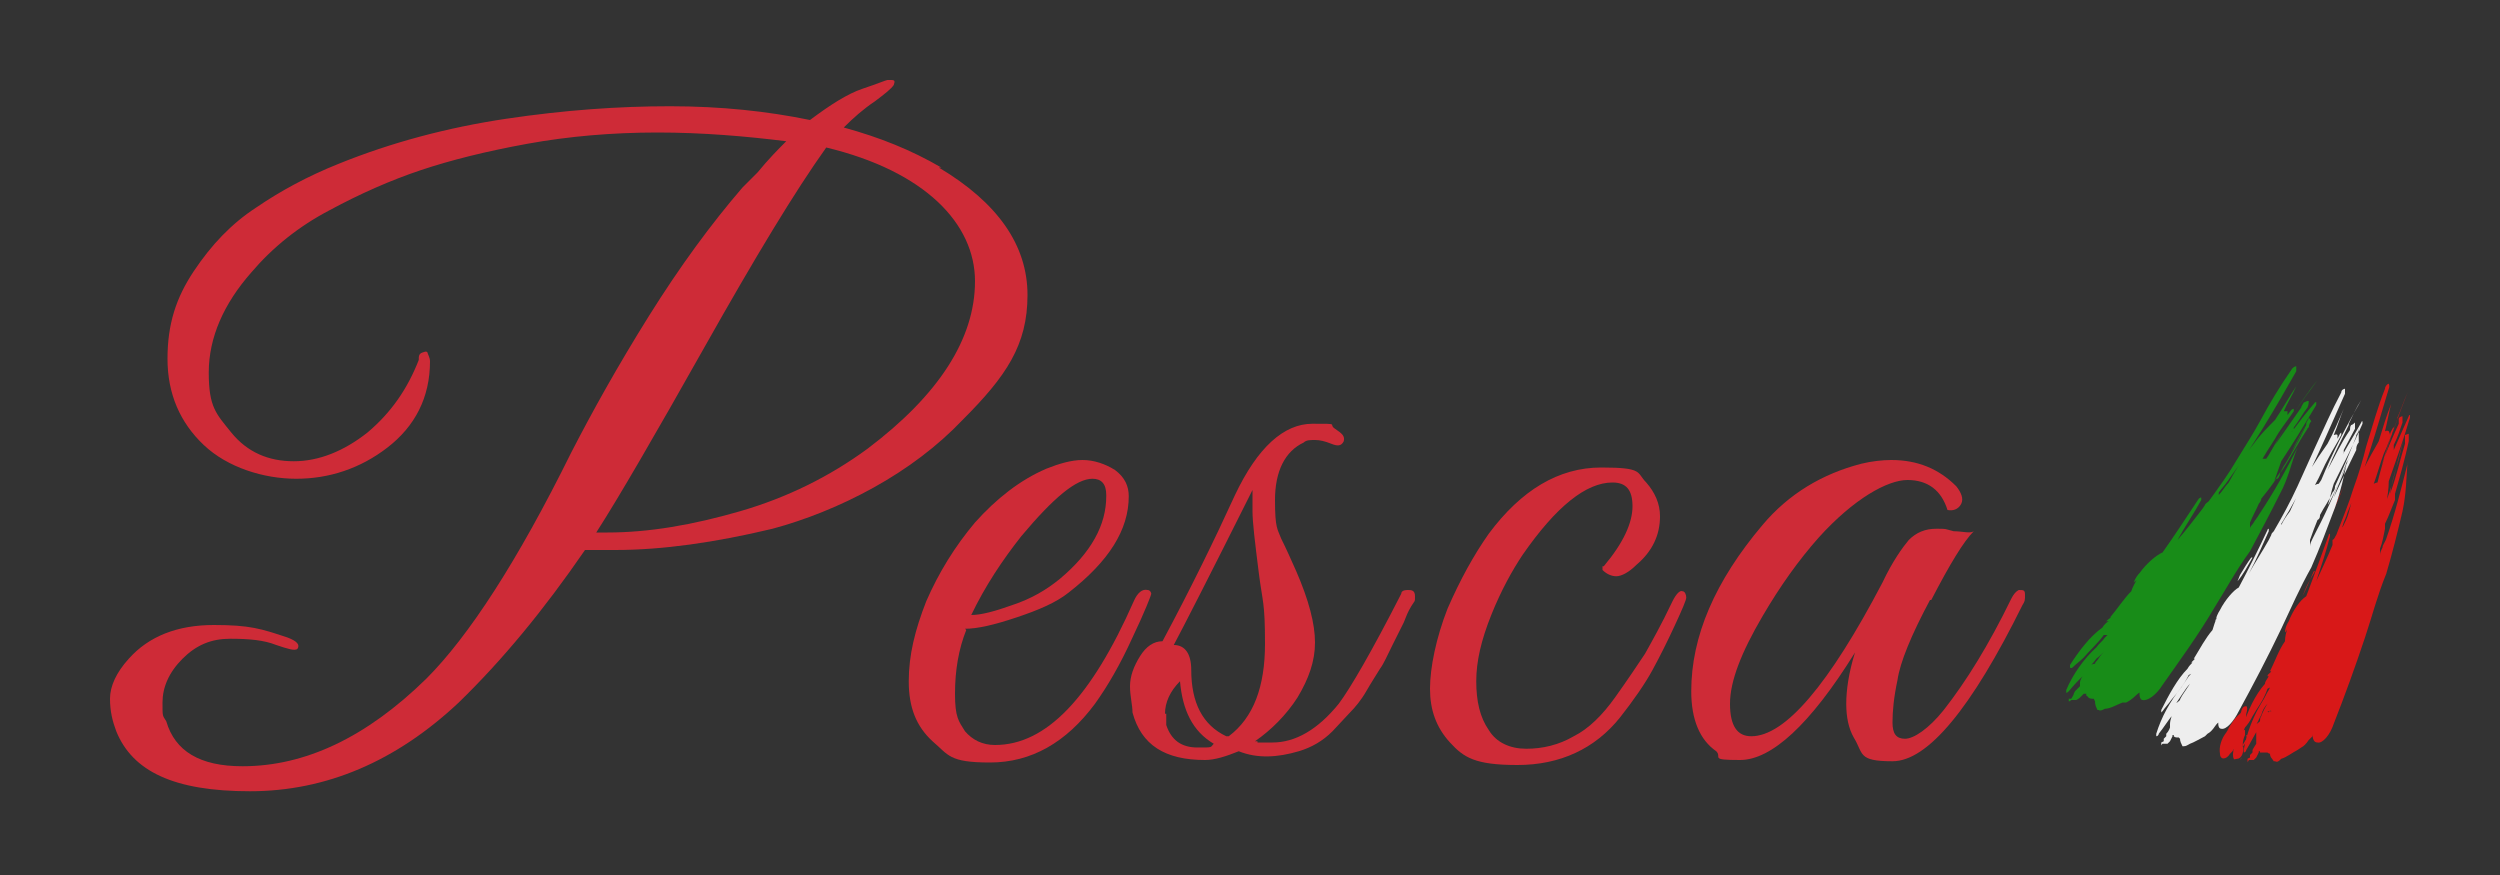
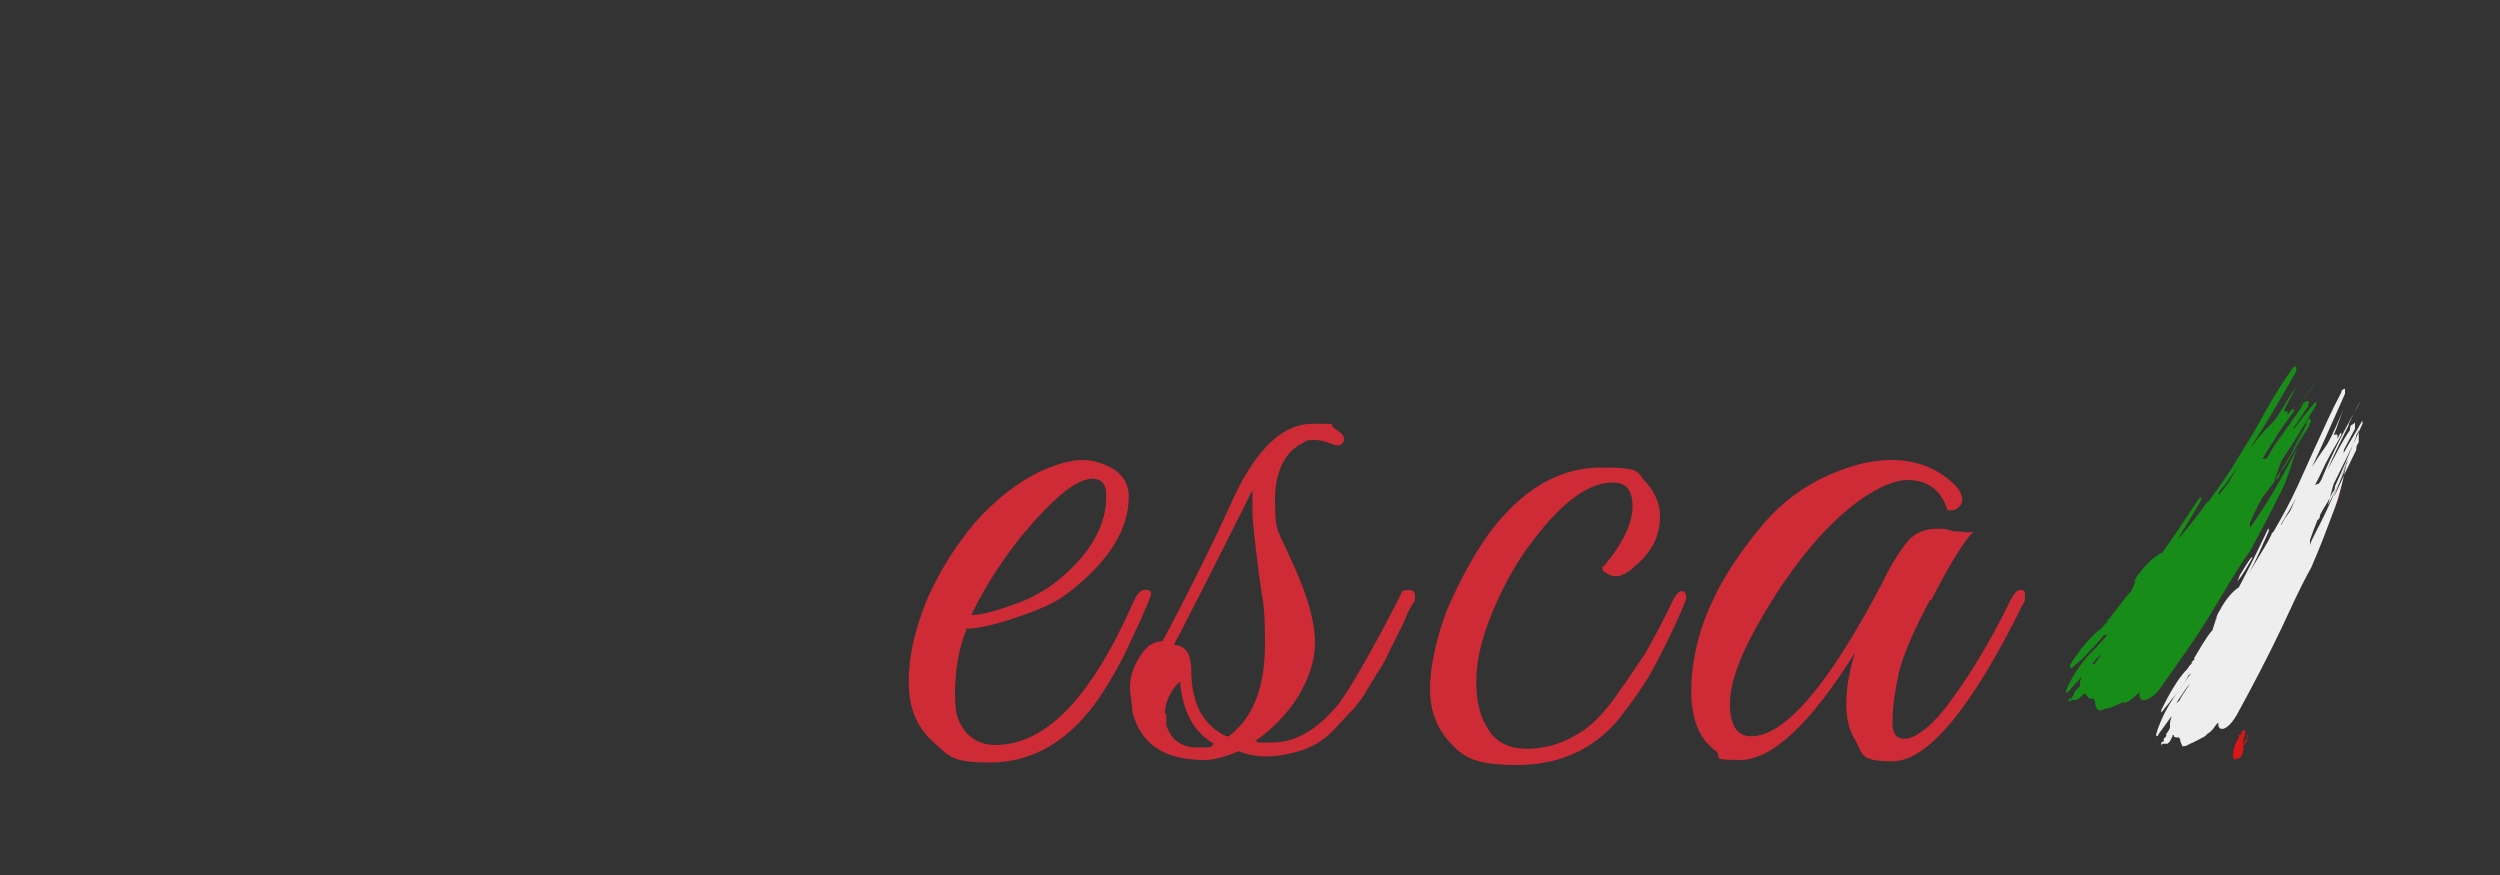
<svg xmlns="http://www.w3.org/2000/svg" id="_レイヤー_1" width="200" height="70" version="1.1" viewBox="0 0 200 70">
  <rect x="0" y="0" width="200" height="70" fill="#333333" stroke="none" />
  <defs>
    <style>
      .st0 {
        fill: #d81818;
      }

      .st1 {
        fill: #188c18;
      }

      .st2 {
        fill: #ce2b37;
      }

      .st3 {
        fill: #eee;
      }
    </style>
  </defs>
  <g>
-     <path class="st2" d="M75.1,13.4c4.7,2.8,7.1,6.2,7.1,10.2s-1.7,6.5-5.2,10c-2,2.1-4.4,3.9-7.1,5.4s-5.5,2.6-8.1,3.3c-4.6,1.1-8.8,1.7-12.6,1.7s-1.6,0-2.4,0c-3.3,4.8-6.6,8.8-10.1,12.2-5,4.7-10.6,7.1-16.7,7.1s-9.4-1.6-10.7-4.8c-.3-.8-.5-1.6-.5-2.6s.5-2.1,1.5-3.2c1.6-1.8,3.9-2.7,6.8-2.7s3.8.3,5.9,1c.8.3,1,.6.8.9-.2.2-.8,0-1.7-.3-1-.4-2.2-.5-3.7-.5s-2.7.5-3.8,1.6c-1.1,1.1-1.6,2.3-1.6,3.5s0,1,.3,1.5c.7,2.4,2.7,3.6,6.1,3.6,5,0,9.9-2.3,14.7-7,3.4-3.4,7.3-9.4,11.6-18.1,1.7-3.3,3.7-6.9,6.2-10.9,2.5-4,5-7.4,7.5-10.3l1.2-1.2c.9-1.1,1.7-1.9,2.3-2.5-3.2-.4-6.7-.7-10.3-.7s-7.1.3-10.4.9c-3.3.6-6.1,1.3-8.5,2.1s-4.9,1.9-7.3,3.2c-2.5,1.3-4.6,3-6.3,5-2.2,2.5-3.4,5.2-3.4,8s.6,3.3,1.8,4.8c1.3,1.6,3,2.3,5,2.3s4-.8,5.9-2.3c1.9-1.6,3.2-3.5,4.1-5.8,0-.3,0-.5.3-.6s.3-.1.4,0c0,.1.2.4.2.7,0,2.9-1.2,5.2-3.4,6.9s-4.7,2.5-7.3,2.5-5.5-.9-7.4-2.7-2.9-4.1-2.9-6.9.7-4.9,2.1-7c1.4-2.1,3-3.8,5-5.1,1.9-1.3,4.1-2.5,6.6-3.5,4.2-1.7,8.7-2.9,13.4-3.6,4.7-.7,9-1,13.1-1s7.8.4,11.2,1.1c1.6-1.2,3-2.1,4.2-2.5s1.9-.7,2-.7h.3c.3,0,.3.1.2.4-.2.3-.7.7-1.5,1.3-.9.6-1.7,1.3-2.5,2.1,2.9.8,5.4,1.8,7.8,3.2h-.2ZM48.6,42.6c3.3,0,6.8-.6,10.6-1.7,3.8-1.1,7.2-2.8,10.2-5,5.7-4.3,8.6-8.8,8.6-13.4s-4-8.8-11.9-10.7c-2.5,3.5-5.7,8.8-9.7,15.9s-6.9,12.1-8.7,14.9h.9Z" />
    <path class="st2" d="M77.3,50.4c-.6,1.5-.9,3.2-.9,5.1s.3,2.2.8,3c.6.7,1.4,1.1,2.4,1.1,4.1,0,7.7-3.8,11.1-11.5.3-.7.7-1,1.1-.9.2,0,.3.2.3.3s-.5,1.4-1.5,3.5c-1,2.2-2,3.9-3,5.3-2.3,3.1-5.1,4.7-8.4,4.7s-3.3-.6-4.6-1.7c-1.3-1.2-1.9-2.7-1.9-4.8s.5-4.1,1.4-6.4c1-2.3,2.3-4.4,3.9-6.3,1.7-1.9,3.6-3.4,5.7-4.3,1-.4,2-.7,2.9-.7s1.8.3,2.6.8c.8.6,1.1,1.3,1.1,2.1,0,2.7-1.6,5.2-4.8,7.7-1,.8-2.4,1.4-4.2,2-1.8.6-3.1.9-4.1.9h0ZM88.5,39.6c0-.9-.4-1.3-1.1-1.3-1.3,0-3.1,1.5-5.7,4.6-1.5,1.9-2.9,4-4,6.3.8,0,1.9-.3,3.3-.8,1.5-.5,2.7-1.2,3.8-2.1,2.5-2.1,3.7-4.3,3.7-6.6h0Z" />
    <path class="st2" d="M100.6,59.4c.6,0,1,0,1.2,0,1.8,0,3.6-1,5.3-3.1.9-1.2,2.6-4.1,5-8.8,0-.2.2-.3.5-.3s.6,0,.6.5,0,.3-.3.8-.4.8-.6,1.3c-.2.4-.5,1-.9,1.8s-.7,1.5-1,1.9c-.3.5-.7,1.1-1.1,1.8s-.9,1.3-1.3,1.7l-1.4,1.5c-.8.8-1.7,1.3-2.7,1.6-1.7.5-3.3.6-4.8,0-1,.4-1.9.7-2.7.7-3.2,0-5.1-1.2-5.8-3.8,0-.6-.2-1.3-.2-2.1s.3-1.6.8-2.4,1.1-1.2,1.8-1.2c2.3-4.3,4.2-8.2,5.8-11.7,1.8-3.8,3.9-5.7,6.2-5.7s1.2,0,1.8.4.8.6.7,1c-.2.4-.5.4-1,.2s-.9-.3-1.3-.3-.7,0-.9.2c-1.5.7-2.3,2.3-2.3,4.6s.2,2.3.5,3.1c.4.8.8,1.7,1.2,2.6,1,2.3,1.5,4.2,1.5,5.7s-.5,2.9-1.4,4.4c-.9,1.4-2.1,2.6-3.4,3.5h.2ZM93.3,57.1v.9c.4,1.2,1.2,1.8,2.5,1.8s1,0,1.3-.3c-1.7-1-2.5-2.7-2.7-5-.8.8-1.2,1.7-1.2,2.6h0ZM98.3,58.9c2-1.5,2.9-4,2.9-7.4s-.2-3.3-.5-5.7-.5-4-.5-4.9v-1.7c-3.4,6.8-5.5,10.9-6.3,12.4.9,0,1.4.7,1.4,2,0,2.6.9,4.4,2.8,5.3h.2Z" />
    <path class="st2" d="M128.3,45.3c1.6-1.9,2.3-3.5,2.3-4.8s-.5-1.9-1.6-1.9c-2.1,0-4.5,1.9-7.2,5.8-.8,1.2-1.7,2.8-2.5,4.8s-1.2,3.7-1.2,5.3.3,2.9,1,3.9c.6,1,1.7,1.5,3,1.5s2.6-.3,3.8-1c1.2-.6,2.3-1.7,3.3-3.1,1-1.4,1.8-2.6,2.4-3.5.5-.9,1.3-2.3,2.2-4.2.3-.6.6-.9.8-.8.2,0,.3.3.3.5s-.3.9-.9,2.2c-.6,1.3-1.2,2.5-1.8,3.6s-1.5,2.4-2.6,3.8c-2,2.5-4.8,3.8-8.2,3.8s-4.3-.6-5.4-1.8-1.6-2.6-1.6-4.3.5-4.1,1.4-6.4c1-2.3,2.1-4.3,3.3-6,2.6-3.5,5.6-5.3,9-5.3s2.8.4,3.6,1.2c.7.8,1.1,1.7,1.1,2.7,0,1.5-.6,2.8-1.9,3.9-.6.6-1.2.9-1.6.9s-.8-.2-1.1-.5v-.3Z" />
    <path class="st2" d="M154.4,48c-1.5,2.8-2.4,5-2.6,6.4-.3,1.4-.4,2.5-.4,3.4s.3,1.3,1,1.3,1.9-.8,3.1-2.3c1.8-2.3,3.6-5.2,5.4-8.9.2-.4.4-.6.6-.7.4,0,.5,0,.5.4s0,.5-.2.8c-4.1,8.3-7.6,12.5-10.4,12.5s-2.3-.6-3.1-1.9c-.4-.7-.6-1.6-.6-2.7s.2-2.5.7-4.1c-3.6,5.8-6.7,8.6-9.2,8.6s-1.4-.2-1.9-.7c-1.3-.9-2-2.5-2-4.8,0-4.4,1.9-8.8,5.7-13.3,2.1-2.5,4.8-4.1,7.9-4.9.8-.2,1.7-.3,2.4-.3,2.1,0,3.8.7,5.2,2.1.4.5.6,1,.4,1.4-.2.4-.6.6-1.1.5-.5-1.6-1.6-2.4-3.2-2.4s-4.3,1.5-7.1,4.6c-1.6,1.8-3.1,3.9-4.5,6.3-1.7,2.9-2.6,5.2-2.6,7s.6,2.6,1.7,2.6c2.7,0,6.2-4.1,10.5-12.3.8-1.7,1.6-2.8,2.1-3.4.6-.6,1.3-.9,2.2-.9s.6,0,1.4.2c.7,0,1.3.2,1.6,0-.8.8-1.9,2.6-3.4,5.5h0Z" />
  </g>
  <g>
-     <path class="st0" d="M178.7,59.9h0s0,0,0,.2c.7-.8,1-2.1,1-3,.1-.3.1-.6,0-.6-.1,0-.3,0-.4.4,0,0,0,.1-.1.2-.4.3-.7.8-1,1.3,0,0,.2-.2.2-.3,0,.1-.2.3-.3.5,0,0,0,0,0,0-.4.5-.6,1.2-.5,1.7,0,.5.5.5.8,0l.2-.2Z" />
    <path class="st0" d="M179.8,59.2c-.2.3-.4.6-.6.8h0s.2.1.2.1h0c0-.4,0-.9.2-1.3v-.2c0,0,0-.2,0-.2,0,0-.2,0-.3.2v.2c-.5.5-.8,1.5-.6,1.9,0,.1.2,0,.3,0,.1,0,.3-.1.4-.4.1-.3.1-.6,0-.6h0c0,0,0,0,0,0,0-.1,0-.4,0-.6v-.3c0,0-.3,0-.3,0v.2s0,0,0,0c0,.3,0,.6-.1,1v.4c0,.1,0,.2.1,0v-.2c.1,0,0,0,0,0,.2-.4.4-.8.7-1.2,0,0,0-.1,0-.2,0,0,0,0-.1,0h0Z" />
-     <path class="st0" d="M179.3,60.6c0,0,0,.1-.1.2,0,0,0,0,0,0,0,0,0,0,.1-.1,0,0,0-.1,0-.1h0Z" />
    <path class="st0" d="M179.2,60.9s0,0,0,0h0s0,0,0,0c0,0,0,0,0,0h0Z" />
    <path class="st0" d="M185.8,42.7c.6-1.3,1.1-2.5,1.7-3.8,0,0,0,0,0,0,0,0,0,0,0,0-.5,1.3-1.1,2.5-1.7,3.8,0,0,0,0,0,0,0,0,0,0,0,0h0Z" />
-     <path class="st0" d="M191.4,33.8s0,0,0,0c0,0,0,0,0-.1,0,0,0,0,0,0,0,0,0,0,0,.1Z" />
-     <path class="st0" d="M192.7,34.7c0,.2,0,.4,0,.5,0,0,0,0,0,0,0,0,0,0,0,.1-.3,1.4-.7,2.8-1.1,4.2,0,0,0,0,0,0,0,.1,0,.3,0,.5h0c-.3.7-.5,1.3-.8,1.9,0,.1,0,.3,0,.4-.1.5-.2,1.1-.4,1.6,0,0,0,0,0,0,0,0,0,.2,0,.3v.2c0-.2.1-.4.2-.6,0,0,0,0,0,0,0-.2.2-.4.3-.7.7-2,1.2-4,1.7-6,0,0,0,0,0-.1,0,0,0,0,0,0-.1,1.3-.1,2.5-.4,3.9-.4,1.7-.8,3.3-1.3,5-.7,1.7-1.1,3.3-1.7,5.1-.8,2.4-1.6,4.6-2.5,6.9-.3.9-.9,1.6-1.3,1.5-.3,0-.4-.3-.4-.7v.2c0,0-.3.3-.3.3-.2.3-.4.5-.6.6l-.3.2c-.4.2-.9.6-1.3.7h0c0-.1,0,0,0,0-.2.2-.3.3-.5.2h-.1c-.1-.2-.3-.3-.3-.6,0,0-.1,0-.2-.1-.2,0-.4,0-.5,0,0,0-.1,0-.1,0,0,0,0,0,0-.1h0c0,0,0,0-.1,0,0,0,0,.1,0,.1q-.1.2-.2.4c-.1.1-.2.2-.2.2q-.3,0-.4,0s0,0,0,0c0,.1-.1.1-.1.2,0,0,0,0,0,0q0,0,0,0s0,0,0,0q0-.1,0-.1s0,0,0,0c0-.1,0-.1,0-.2.2-.1.2-.1.2-.1h0,0,0v-.2h0q.1-.1.2-.2c0,0,0-.2,0-.2,0,0,0,0,0,0q.1-.2.3-.5s0,0,0,0c0,0,0,0,0-.1h0c0-.1,0-.2,0-.2,0,0,0,0,0,0,0,0,0,0,0-.1,0,0,0,0,0,0h0c0,0,0-.2,0-.5,0,0,0-.1.1-.2,0,0,0,0,0,0,0,0,0,0,0,0-.3.5-.6,1.1-.9,1.6,0,.1-.1.2-.2.2,0,0,0,0,0-.2.2-1.3.8-2.8,1.5-3.9.2-.3.3-.6.5-.9h0s.1-.2.1-.2h0s-.2.1-.2.1h0c-.3.9-.8,1.5-1.2,2.2-.2.4-.4.7-.7,1,0,0-.1.1-.1.1,0,0,0-.1,0-.2.4-1.3,1-2.6,1.8-3.5,0-.2.2-.4.3-.6h0s0,0-.1,0c0-.2.2-.2.3-.4,0,0,0,0-.1,0,.4-.8.7-1.7,1.2-2.4,0,0,0,0,0,0,0-.4.1-.7.2-1.1,0,.1-.1.3-.2.4,0-.3.1-.6.3-.9.3-.8.9-1.7,1.4-2,.6-1.6,1.2-3.2,1.8-4.9,0,0,0-.1.1-.1,0,0,0,0,0,.2-.3,1.2-.7,2.4-1.1,3.6.4-.9.9-1.9,1.3-2.9v-.4c.2-.1.2-.3.3-.4.5-1.3,1-2.5,1.4-3.8.4-1.1.7-2.1,1-3.3.5-1.6.9-3.1,1.5-4.6,0-.2.2-.4.3-.4,0,0,.1.2,0,.4-1,3.3-1.9,6.6-3.3,9.9-.1.4-.3.7-.4,1.1,0,0,0,0,0,0,0,0,0,0,0,.1.2-.4.4-.8.5-1.2.3-1.2.7-2.3,1.2-3.5.4-.8.8-1.5,1.2-2.2.3-1,.6-2,1-3,0,0,0,0,0,0,0,0,0,0,0,0-.2.7-.3,1.4-.5,2.2,0,0,.2-.1.3,0,0,0,.1.2.1.3,0-.2.1-.3.2-.5,0,0,.1-.2.1-.1,0,0,0,.1,0,.2-.3.6-.5,1.3-.8,1.9-.3.8-.5,1.6-.8,2.4,0,0,.2-.1.3-.1h0s.1-.4.1-.4c.6-2.3,1.4-4.5,2.3-6.8,0,0,0,0,0,0,0,0,0,0,0,0-.3.7-.5,1.3-.8,2h0s0,0,0,0c0,0,0,0,0,.1,0,0,0,0,0,0-.5,1.3-.9,2.5-1.3,3.8.4-1.2.9-2.3,1.4-3.4,0-.1,0-.3,0-.4,0,0,0,0,0,0,0,0,0,0,0,0h0c0-.1.2-.2.3-.2,0,0,0,.3,0,.5-.2.6-.4,1.2-.7,1.8v.2c0,0,0,.2,0,.2.4-.9.8-1.8,1.2-2.7,0,0,0-.1.1-.1,0,0,0,0,0,.2-.5,1.7-1.1,3.4-1.7,5.1,0,.6-.1,1.2-.2,1.8,0,0,0-.1,0-.2.7-1.8.9-3.5,1.5-5.3,0,0,0,0,0,0,0,0,0,0,0,0-.3.9-.4,1.7-.7,2.6-.2.7-.4,1.4-.5,2.1.5-1.3.8-2.7,1.2-4,0,0,0-.1,0-.1,0,0,0,0,0,0,0-.2,0-.4,0-.6,0,0,0,0,0,0,0,0,0,0,0,0h0ZM181.5,57s0,0,0,0c0,0,0,0,0-.1h.2c0-.1-.1,0-.3,0h0ZM181.2,59.2h0c0,0-.1,0-.1,0,0,0,0,0,.1,0h0ZM185.1,45.7c-.3.7-.6,1.4-.9,2l.2-.5c.2-.5.5-1,.8-1.5ZM180.4,58.1c.1-.2.3-.3.4-.4,0-.1,0-.3.1-.4.1-.3.3-.7.5-1,0,0,0,0,0,0h0c-.2.2-.4.5-.5.9-.2.3-.3.7-.5.9ZM179.6,60.6s0,0,0,0h0c0,0,0,0,0,0h0ZM179.7,60.8s0,0,0,0c0,0,0,0,0,0ZM180,60.4s0,0,0,0c0,0,0,0,0,0ZM182.3,60.9l-.3-.3.3.3h0Z" />
  </g>
  <path class="st3" d="M188.7,34.3c0,.2-.1.4-.2.5,0,0,0,0,0,0,0,0,0,0,0,.1-.5,1.3-1.1,2.7-1.7,4,0,0,0,0,0,0,0,.1,0,.3-.2.5h0c-.3.7-.7,1.2-1,1.8,0,.1,0,.3-.2.4-.2.5-.4,1-.6,1.6,0,0,0,0,0,0,0,0,0,.2,0,.3v.2c0-.2.1-.4.2-.6,0,0,0,0,0,0,.1-.2.2-.4.3-.6,1-1.9,1.8-3.8,2.5-5.7,0,0,0,0,0,0,0,0,0,0,0,0-.3,1.3-.5,2.4-1,3.8-.6,1.6-1.2,3.2-1.9,4.8-.9,1.6-1.6,3.2-2.4,4.9-1.1,2.3-2.2,4.4-3.4,6.6-.4.8-1,1.5-1.4,1.4-.2,0-.3-.3-.2-.7v.2c-.1,0-.3.3-.3.3-.2.3-.4.5-.6.6l-.2.2c-.4.2-.9.5-1.2.6h0c0-.1,0,0,0,0-.2.1-.3.2-.5.2h-.1c-.1-.2-.2-.4-.2-.6,0,0,0,0-.1-.1-.2,0-.3,0-.4-.1,0,0-.1,0,0,0,0,0,0,0,0-.1h0c0,0,0,0-.1,0,0,0,0,.1,0,.1q-.1.2-.2.4c-.1.1-.2.2-.2.2q-.3,0-.4,0s0,0,0,0c-.1.1-.1.1-.1.2,0,0,0,0,0,0q0,0,0,0s0,0,0,0q0-.1,0-.1s0,0,0,0c0,0,0-.1,0-.2.2-.1.2-.1.2-.1h0,0,0v-.2h0q.1-.1.2-.2c0,0,0-.2,0-.2,0,0,0,0,0,0q.2-.2.3-.5s0,0,0,0c0,0,0,0,0-.1h0c0-.1,0-.1,0-.1,0,0,0,0,0,0,0,0,0,0,0-.1,0,0,0,0,0,0h0c0,0,0-.2.1-.5,0,0,0-.1.1-.2,0,0,0,0,0,0,0,0,0,0,0,0-.4.5-.7,1-1.1,1.5,0,.1-.1.2-.2.2,0,0,0,0,0-.2.4-1.3,1.1-2.6,2-3.7.2-.3.4-.6.6-.9h0s.2-.2.2-.2h0s-.2.1-.2.1h0c-.4.8-.9,1.4-1.4,2-.2.3-.5.6-.7.9,0,0-.1.1-.1.1,0,0,0-.1,0-.2.6-1.2,1.3-2.5,2.1-3.3.1-.2.3-.4.4-.5h0s0,0-.1,0c.1-.1.2-.2.3-.3,0,0,0,0-.1,0,.5-.8.9-1.6,1.5-2.3,0,0,0,0,0,0,.1-.3.2-.7.4-1.1,0,.1-.2.2-.2.4.1-.3.2-.6.4-.9.4-.8,1.1-1.6,1.5-1.8.8-1.5,1.6-3.1,2.3-4.6,0,0,0-.1.1-.1,0,0,0,0,0,.2-.5,1.1-1,2.3-1.6,3.4.5-.9,1.1-1.8,1.6-2.7l.2-.4c0-.1.1-.2.2-.3.7-1.2,1.3-2.3,1.9-3.6.5-1.1.9-2,1.4-3.1.7-1.5,1.3-2.9,2.1-4.4,0-.2.2-.3.3-.3,0,0,0,.2,0,.4-1.4,3.1-2.7,6.3-4.5,9.4-.2.3-.4.7-.6,1,0,0,0,0,0,0,0,0,0,0,0,.1.2-.4.4-.7.7-1.1.5-1.1,1-2.2,1.6-3.3.5-.8.9-1.4,1.4-2.1.5-.9.9-1.9,1.3-2.8,0,0,0,0,0,0,0,0,0,0,0,0-.3.7-.5,1.4-.8,2.1.1,0,.2-.1.3,0,0,0,0,.2,0,.3l.2-.4c0,0,.1-.1.1-.1,0,0,0,.1,0,.2-.3.6-.7,1.2-1,1.8-.4.7-.7,1.5-1.1,2.2,0,0,.2-.1.3-.1h0s.2-.3.2-.3c.9-2.2,2-4.3,3.2-6.4,0,0,0,0,0,0,0,0,0,0,0,0-.4.6-.7,1.3-1,1.9h0s0,0,0,0c0,0,0,0,0,.1,0,0,0,0,0,0-.6,1.2-1.2,2.4-1.7,3.6.6-1.1,1.1-2.2,1.8-3.2,0-.1,0-.3.1-.4,0,0,0,0,0,0,0,0,0,0,0,0h0c.1,0,.3-.2.3-.2,0,0,0,.3,0,.5-.3.6-.6,1.1-.9,1.7v.2c0,0-.1.2-.1.2.5-.9,1-1.7,1.5-2.6,0,0,0-.1.1-.1,0,0,0,0,0,.2-.7,1.6-1.5,3.2-2.3,4.8-.2.6-.3,1.2-.5,1.8,0,0,0-.1.1-.2.9-1.7,1.4-3.3,2.2-5,0,0,0,0,0,0,0,0,0,0,0,0-.4.8-.7,1.6-1,2.5-.3.7-.6,1.4-.8,2,.6-1.3,1.2-2.6,1.8-3.8,0,0,0-.1,0-.1,0,0,0,0,0,0,0-.2.1-.4.2-.5,0,0,0,0,0,0,0,0,0,0,0,0h0ZM175.2,55.3s0,0,0,0c0,0,0,0,0,0h.2c0,0-.1,0-.3,0h0ZM174.6,57.4h0c0,0-.1,0-.1,0,0,0,0,0,.1,0ZM180.2,44.6c-.4.7-.7,1.3-1.2,1.9l.2-.5c.3-.5.6-1,.9-1.4h0ZM174,56.3c.2-.1.3-.2.4-.3,0-.1.1-.2.2-.4.2-.3.4-.6.6-.9,0,0,0,0,0,0h0c-.2.2-.4.5-.6.8-.2.3-.4.6-.6.9h0ZM172.9,58.8s0,0,0,0h0c0,0,0,0,0,0ZM173,58.9s0,0,0,0c0,0,0,0,0,0ZM173.3,58.5s0,0,0,0c0,0,0,0,0,0ZM175.3,59.2l-.2-.3.2.3h0Z" />
  <path class="st1" d="M184.7,33.4c0,.2-.2.3-.2.5,0,0,0,0,0,0,0,0,0,0,0,.1-.6,1.3-1.3,2.5-2.1,3.8,0,0,0,0,0,0,0,.1,0,.3-.2.5h-.1c-.4.6-.8,1.1-1.2,1.6,0,.1-.1.3-.2.4-.2.5-.5,1-.7,1.5,0,0,0,0,0,0,0,0,0,.2,0,.3v.2c0-.2.2-.3.3-.5,0,0,0,0,0,0,.1-.2.3-.4.4-.6,1.2-1.8,2.2-3.6,3.1-5.4,0,0,0,0,0,0,0,0,0,0,0,0-.5,1.2-.7,2.4-1.4,3.7-.8,1.6-1.6,3.1-2.4,4.6-1.1,1.5-1.9,3-2.9,4.6-1.3,2.2-2.7,4.1-4.1,6.1-.5.8-1.2,1.3-1.6,1.2-.2,0-.3-.4-.2-.8v.2c-.1,0-.4.3-.4.3-.2.2-.5.4-.7.5h-.3c-.5.2-1,.5-1.4.5h0c0-.1,0,0,0,0-.2.1-.4.2-.5.1h-.1c-.1-.2-.2-.4-.2-.7,0,0,0,0-.1-.2-.2,0-.4,0-.5-.2,0,0-.1,0-.1-.1,0,0,0,0,0-.1h0c0,0,0,0-.2,0,0,0,0,0,0,0q-.2.2-.3.3c-.1.1-.3.2-.3.2q-.3,0-.4,0s0,0,0,0c-.1.1-.1.1-.2.1,0,0,0,0,0,0q0,0,0,0s0,0,0,0q0-.1,0-.1s0,0,0,0c0,0,0-.1,0-.1.3,0,.3,0,.3,0h0,0,0,0-.1q.2-.3.2-.4c0,0,.1-.2.1-.2,0,0,0,0,0,0q.2-.2.4-.4s0,0,0,0c0,0,0,0,0-.1h0c0-.1,0-.1,0-.1,0,0,0,0,0,0,0,0,0,0,0-.1,0,0,0,0,0,0h0c0,0,0-.2.2-.5,0,0,.1-.1.2-.2,0,0,0,0,0,0,0,0,0,0,0,0-.4.4-.9.9-1.3,1.4,0,0-.2.2-.2.1,0,0,0-.1,0-.2.5-1.2,1.4-2.5,2.4-3.4.2-.3.5-.5.7-.8h0s.2-.2.2-.2h0s-.2,0-.2,0h-.1c-.5.7-1.1,1.2-1.6,1.8-.3.3-.6.5-.9.8,0,0-.1.1-.2,0,0,0,0-.1,0-.2.7-1.1,1.6-2.3,2.6-3,.1-.2.3-.4.5-.5h0c0,0-.1,0-.2,0,.1-.1.2-.2.4-.3,0,0,0,0-.1,0,.6-.7,1.1-1.5,1.7-2.1,0,0,0,0,0,0,.1-.3.3-.7.5-1,0,.1-.2.2-.3.3.1-.3.3-.6.5-.8.5-.7,1.3-1.4,1.8-1.6,1-1.4,1.9-2.8,2.9-4.3,0,0,.1-.1.2-.1,0,0,0,0,0,.2-.6,1.1-1.3,2.1-1.9,3.2.7-.8,1.3-1.6,2-2.5l.2-.3c0-.1.2-.2.3-.3.8-1.1,1.6-2.2,2.3-3.4.6-1,1.2-1.9,1.8-3,.8-1.5,1.6-2.8,2.5-4.1.1-.2.3-.3.4-.3,0,0,0,.2,0,.4-1.7,3-3.4,5.9-5.5,8.8-.2.3-.5.6-.7.9,0,0,0,0,0,0,0,0,0,0,0,.2.3-.3.5-.7.8-1,.6-1.1,1.2-2.1,2-3.1.5-.7,1.1-1.3,1.7-1.9.6-.9,1.1-1.8,1.7-2.7,0,0,0,0,0,0,0,0,0,0,0,0-.3.7-.7,1.3-1,2,.1,0,.2,0,.3,0,0,0,0,.2,0,.3l.3-.4c0,0,.1-.1.2-.1,0,0,0,.1,0,.2-.4.6-.8,1.1-1.2,1.7-.4.7-.9,1.4-1.3,2.1.1,0,.2,0,.3,0h0s.2-.3.2-.3c1.2-2.1,2.4-4.1,3.9-6,0,0,0,0,0,0,0,0,0,0,0,0-.4.6-.9,1.2-1.3,1.8h0s0,0,0,0c0,0,0,0,0,0,0,0,0,0,0,0-.8,1.1-1.5,2.3-2.1,3.4.7-1,1.4-2,2.1-3,0-.1.1-.2.2-.4,0,0,0,0,0,0,0,0,0,0,0,0h0c.1,0,.3-.2.4-.1,0,0,0,.3-.1.5-.4.5-.7,1.1-1.1,1.6v.2c-.1,0-.2.2-.2.2.6-.8,1.2-1.6,1.9-2.4,0,0,.1-.1.1,0,0,0,0,0,0,.2-.9,1.5-1.8,3-2.8,4.5-.2.6-.4,1.1-.6,1.7,0,0,0-.1.1-.2,1.1-1.6,1.7-3.2,2.7-4.8,0,0,0,0,0,0,0,0,0,0,0,0-.5.8-.8,1.6-1.3,2.4-.4.7-.7,1.3-1,1.9.8-1.2,1.4-2.4,2.2-3.6,0,0,0-.1.1-.1,0,0,0,0,0,0,0-.2.1-.4.2-.5,0,0,0,0,0,0,0,0,0,0,0,0h0ZM168.4,52.4s0,0,0,0c0,0,0,0,.1,0h.2c0,0-.1,0-.3,0ZM167.6,54.5h0c0,0-.1,0-.1,0,0,0,0,0,.1,0h0ZM174.6,42.3c-.4.6-.9,1.2-1.4,1.7l.3-.5c.4-.4.7-.9,1.1-1.3ZM167.1,53.3c.2-.1.3-.2.5-.2,0-.1.1-.2.2-.3.2-.3.4-.6.7-.8,0,0,0,0,0,0h0c-.3.2-.5.5-.8.7-.2.3-.5.6-.7.8ZM165.8,55.5s0,0,0,0h0c0-.1,0,0,0,0ZM165.8,55.7s0,0,0,0c0,0,0,0,0,0ZM166.2,55.4s0,0,0,0c0,0,0,0,0,0ZM168.3,56.4l-.2-.4.2.4h0Z" />
</svg>